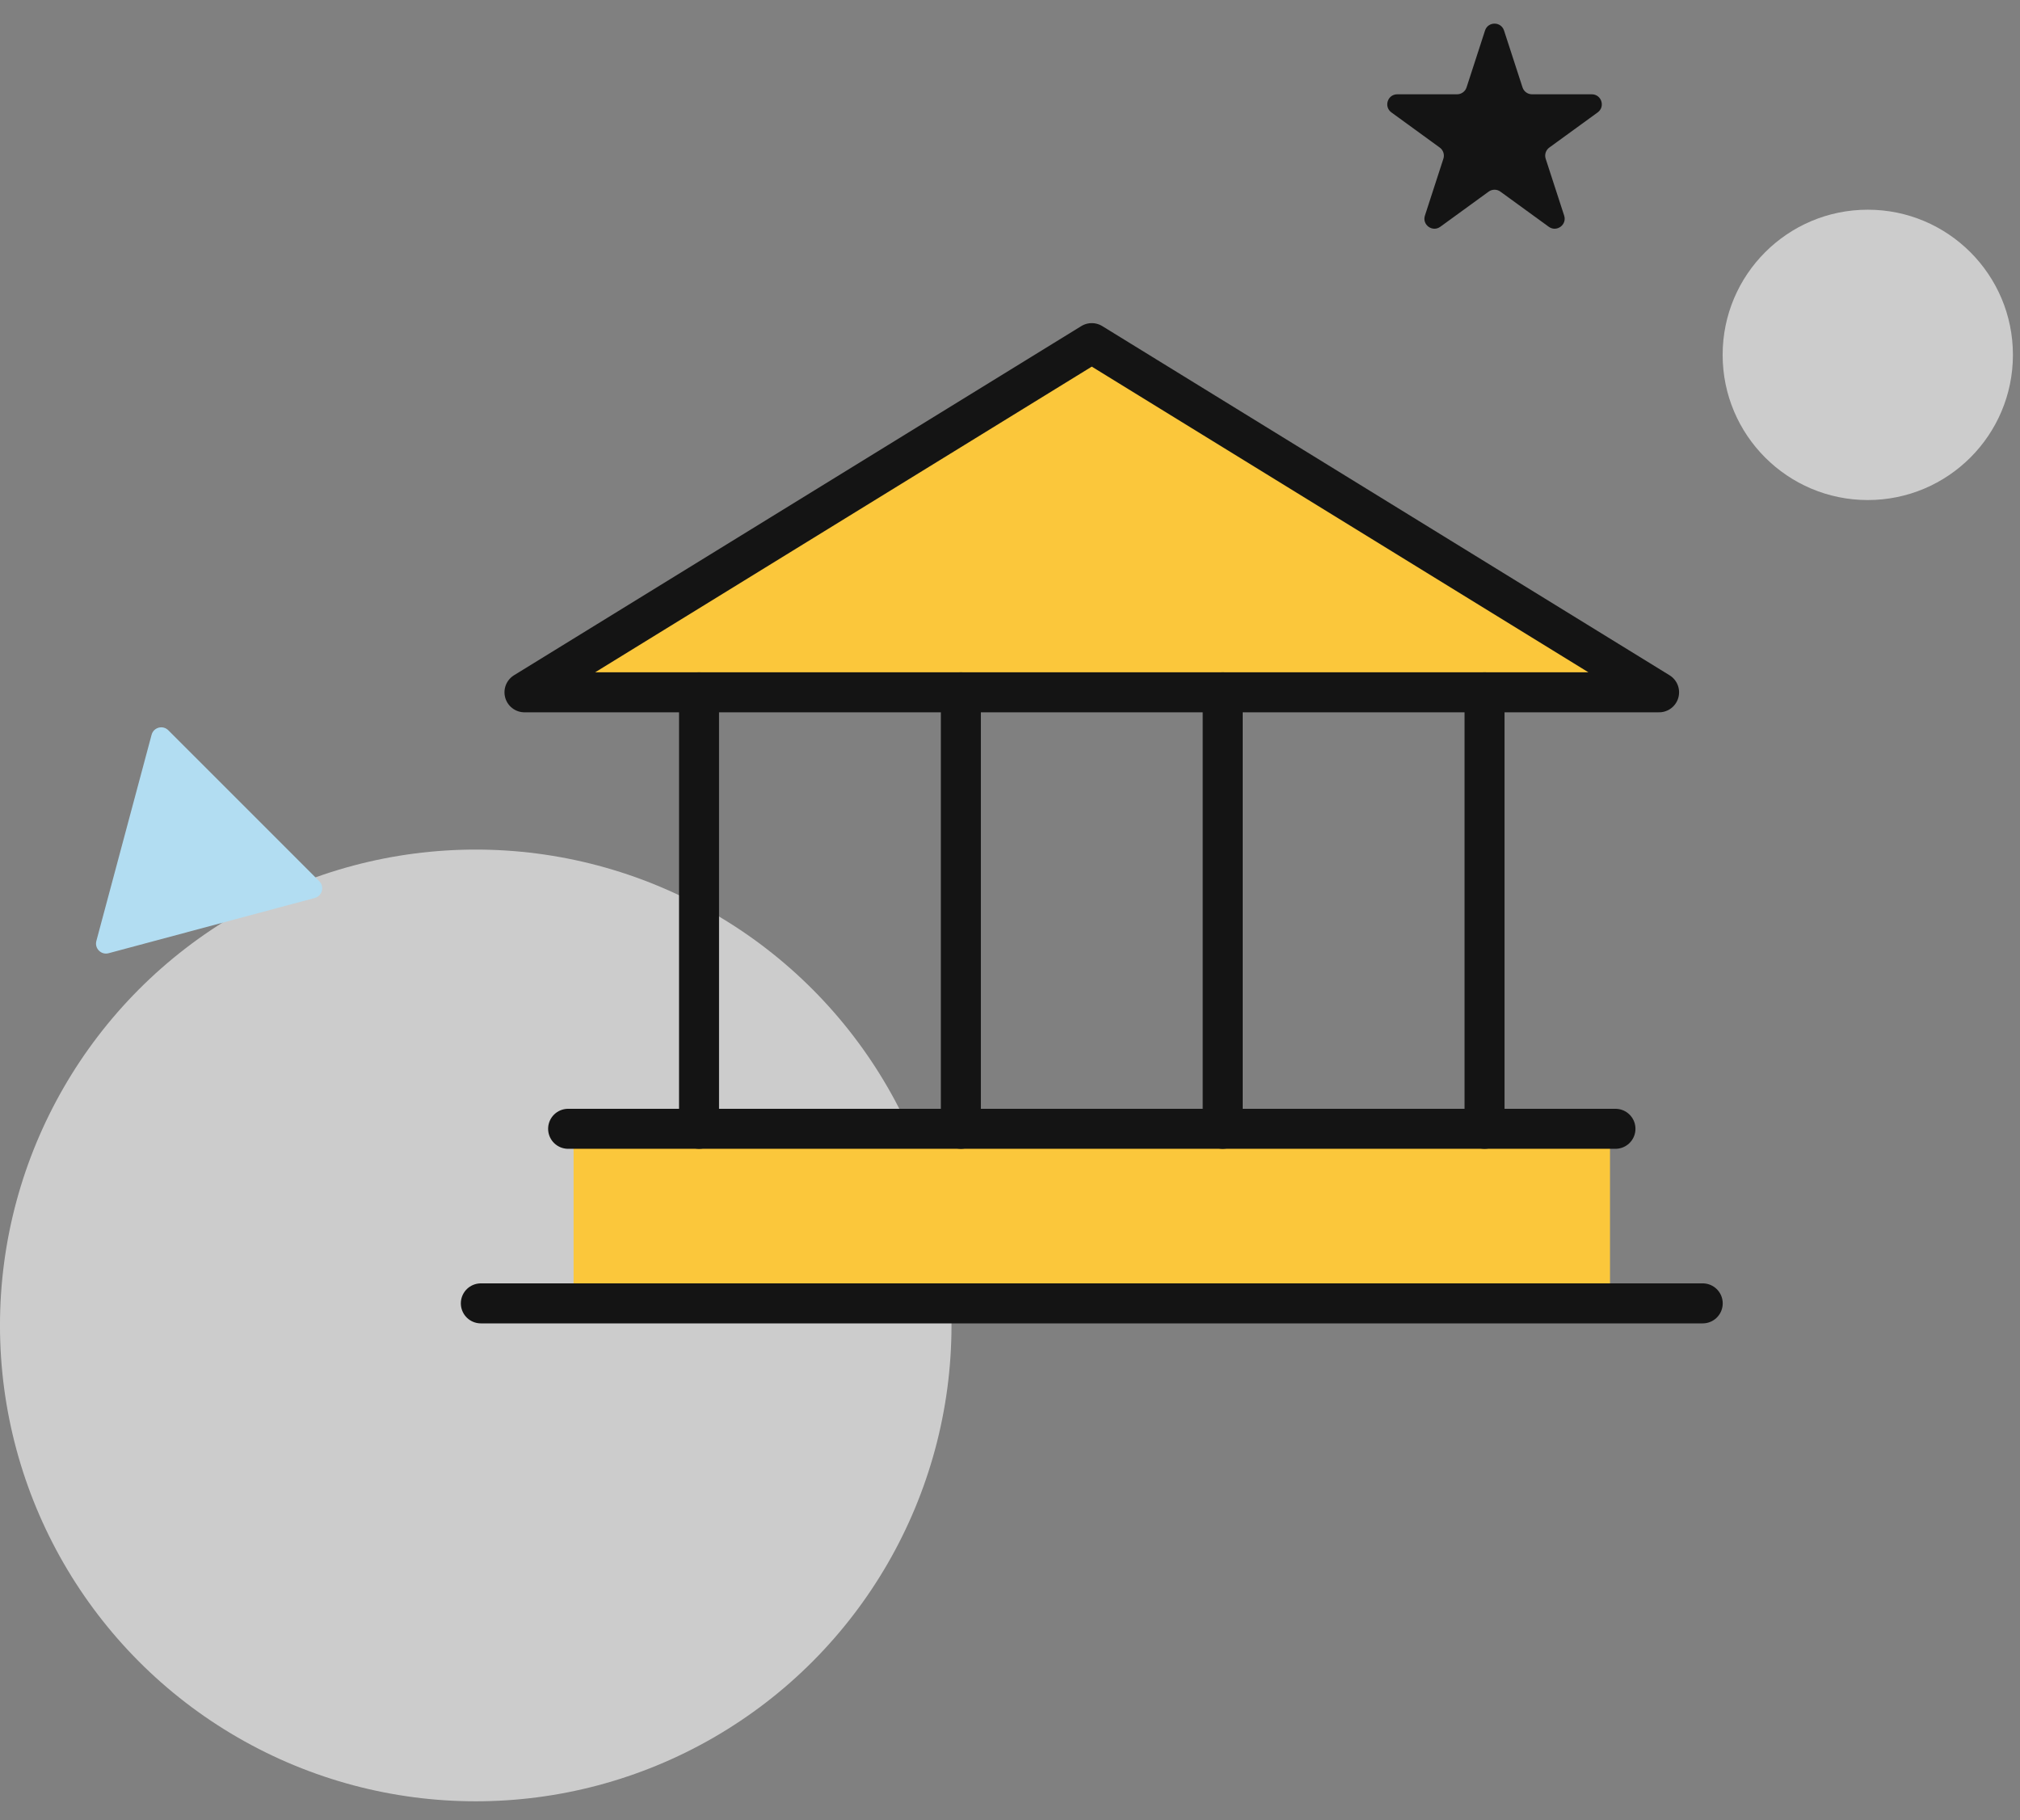
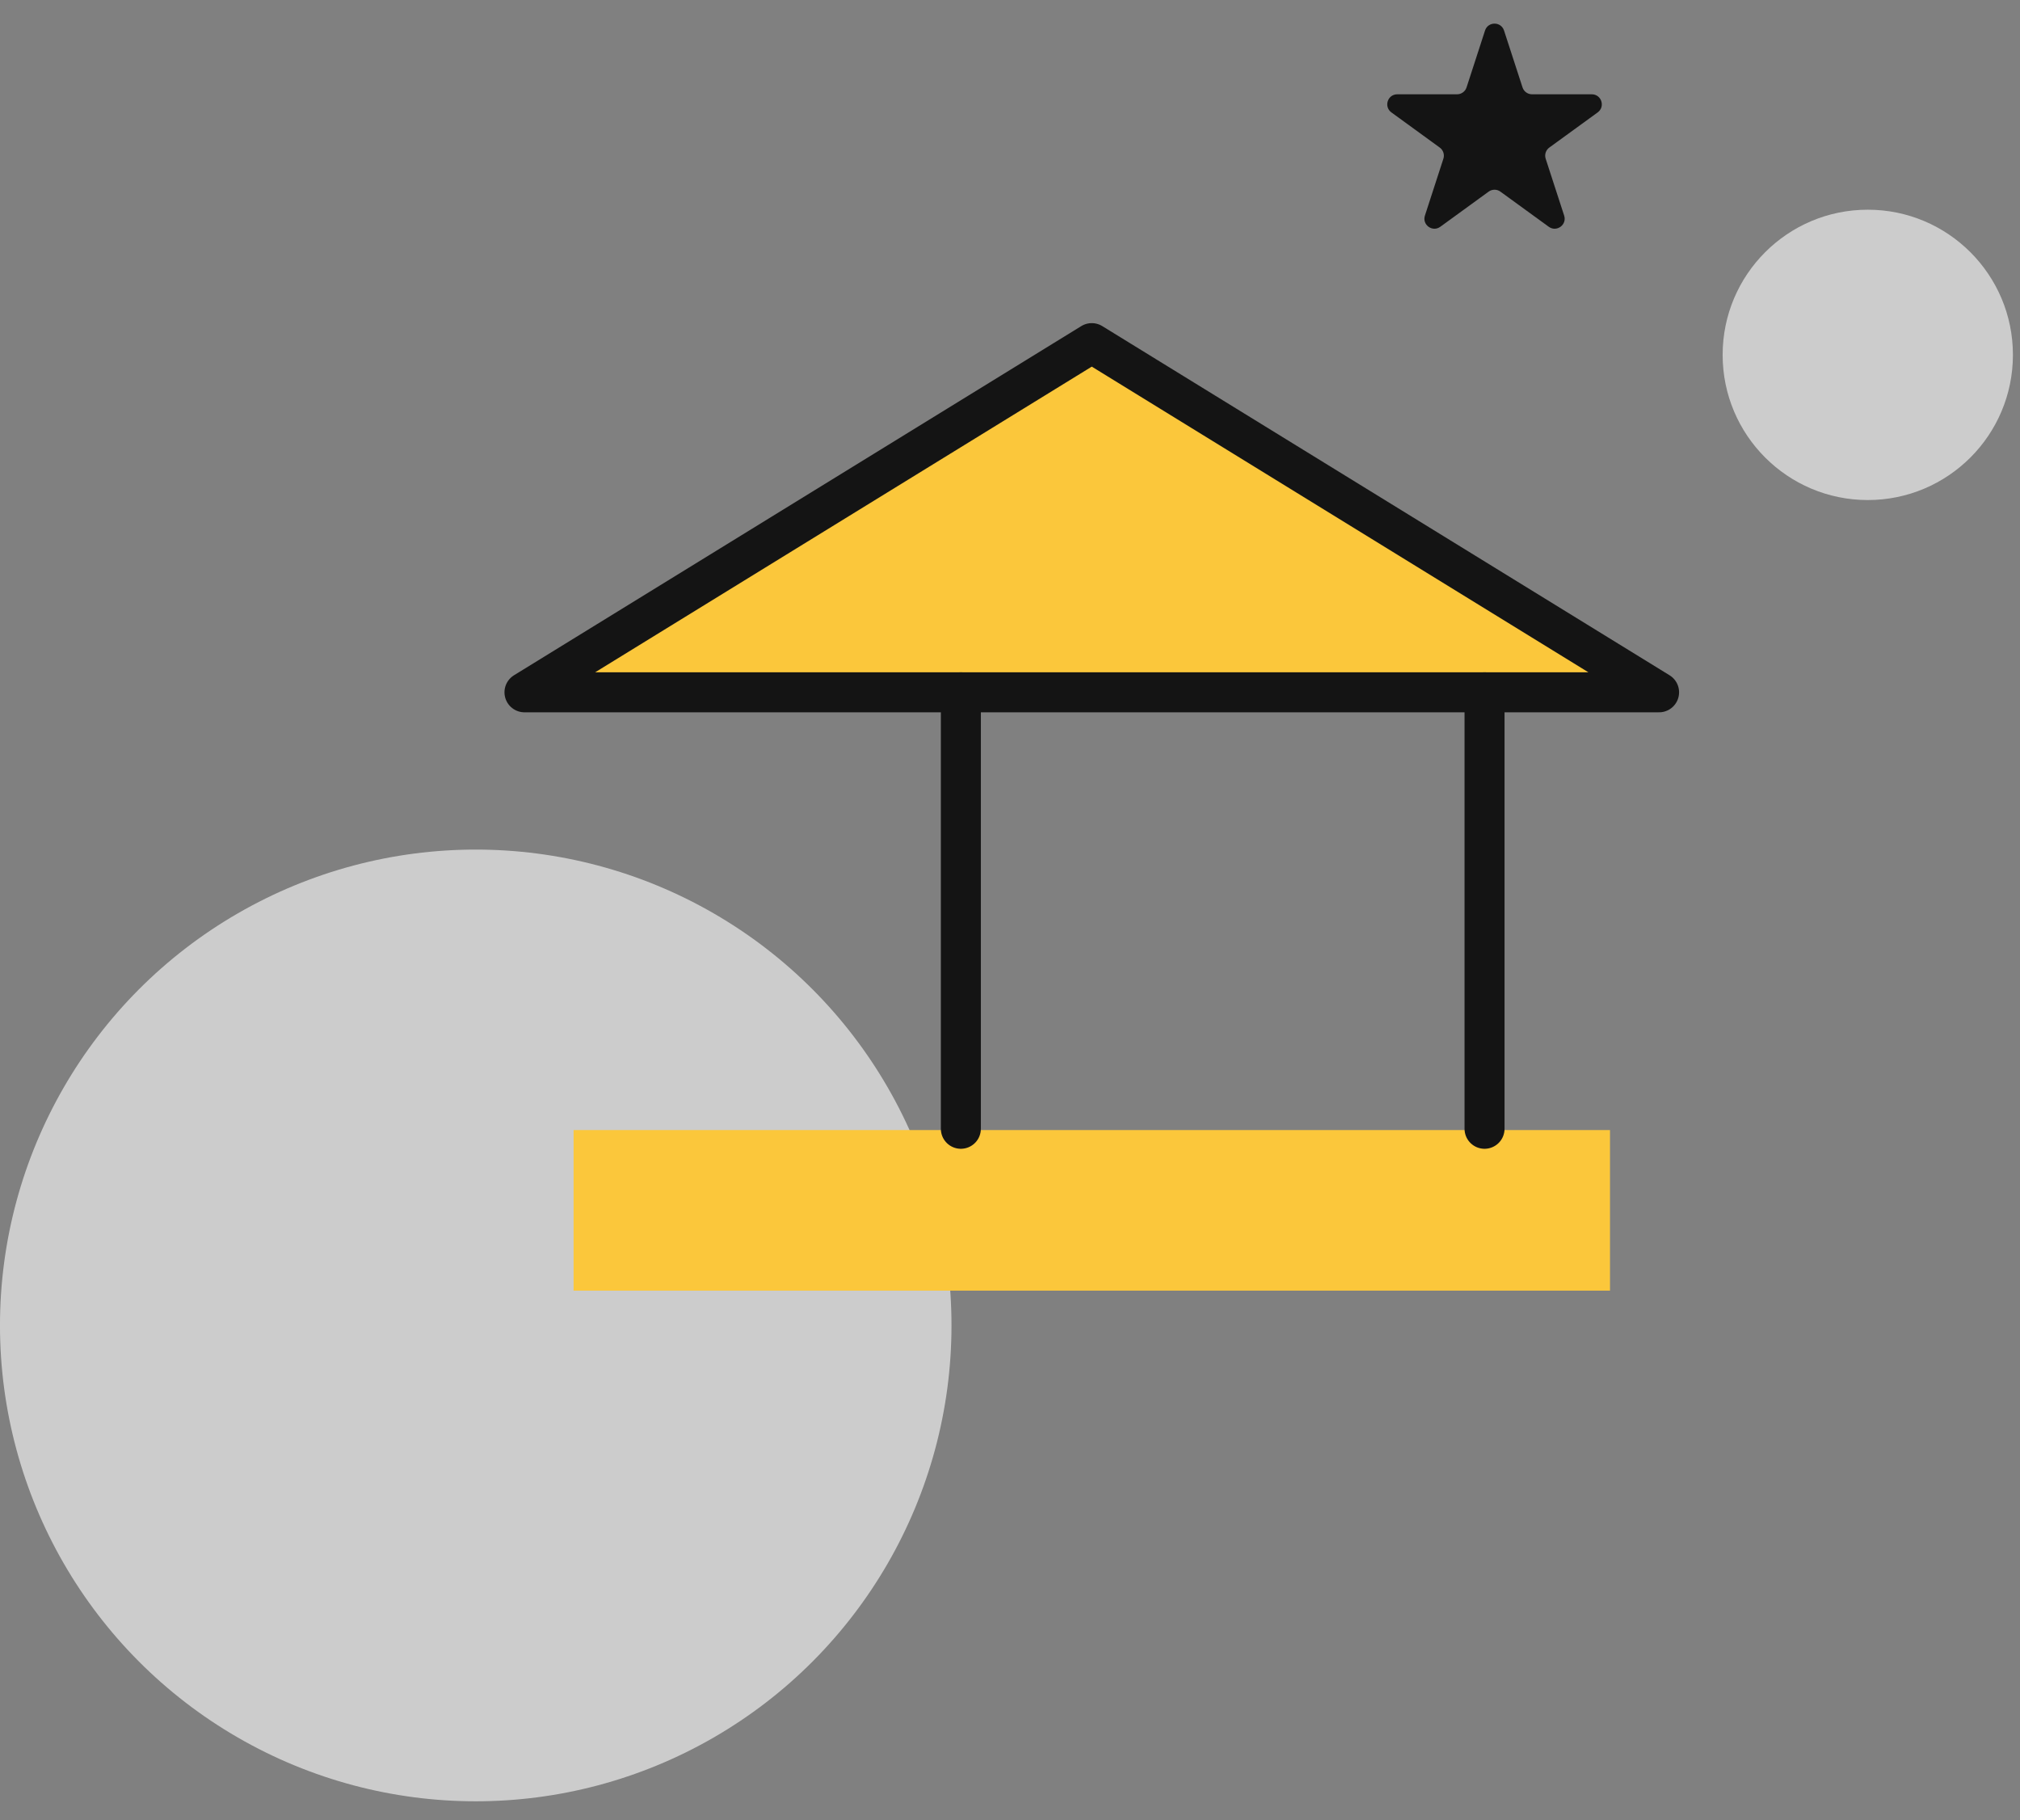
<svg xmlns="http://www.w3.org/2000/svg" width="101" height="91" viewBox="0 0 101 91" fill="none">
  <rect x="0" y="0" width="101" height="91" fill="#808080" stroke="none" />
  <circle cx="23.787" cy="66.258" r="23.788" fill="white" fill-opacity="0.6" />
  <path d="M74.251 1.527C74.401 1.066 75.052 1.066 75.202 1.527L76.126 4.369C76.193 4.575 76.385 4.714 76.601 4.714H79.59C80.074 4.714 80.276 5.334 79.884 5.619L77.466 7.376C77.291 7.503 77.217 7.729 77.284 7.935L78.208 10.777C78.358 11.238 77.83 11.621 77.438 11.336L75.02 9.579C74.845 9.452 74.608 9.452 74.433 9.579L72.015 11.336C71.623 11.621 71.096 11.238 71.246 10.777L72.169 7.935C72.236 7.729 72.163 7.503 71.987 7.376L69.57 5.619C69.178 5.334 69.379 4.714 69.863 4.714H72.852C73.069 4.714 73.261 4.575 73.328 4.369L74.251 1.527Z" fill="#141414" />
-   <path d="M15.964 44.052C16.236 44.325 16.111 44.789 15.739 44.889L5.43 47.651C5.058 47.751 4.718 47.411 4.818 47.039L7.58 36.729C7.68 36.358 8.144 36.233 8.416 36.505L15.964 44.052Z" fill="#B2DDF2" />
  <circle cx="93.389" cy="17.74" r="7.257" fill="white" fill-opacity="0.6" />
  <rect x="28.679" y="56.491" width="51.821" height="8.028" fill="#FBC73B" />
  <path d="M26.224 34.608H82.954L54.589 17.153L26.224 34.608Z" fill="#FBC73B" stroke="#141414" stroke-width="2" stroke-linecap="round" stroke-linejoin="round" />
-   <path d="M34.952 34.608V56.427" stroke="#141414" stroke-width="2" stroke-linecap="round" stroke-linejoin="round" />
  <path d="M48.043 34.608V56.427" stroke="#141414" stroke-width="2" stroke-linecap="round" stroke-linejoin="round" />
-   <path d="M61.135 34.608V56.427" stroke="#141414" stroke-width="2" stroke-linecap="round" stroke-linejoin="round" />
  <path d="M74.227 34.608V56.427" stroke="#141414" stroke-width="2" stroke-linecap="round" stroke-linejoin="round" />
-   <path d="M28.406 56.428H80.773" stroke="#141414" stroke-width="2" stroke-linecap="round" stroke-linejoin="round" />
-   <path d="M24.042 65.155H85.136" stroke="#141414" stroke-width="2" stroke-linecap="round" stroke-linejoin="round" />
</svg>